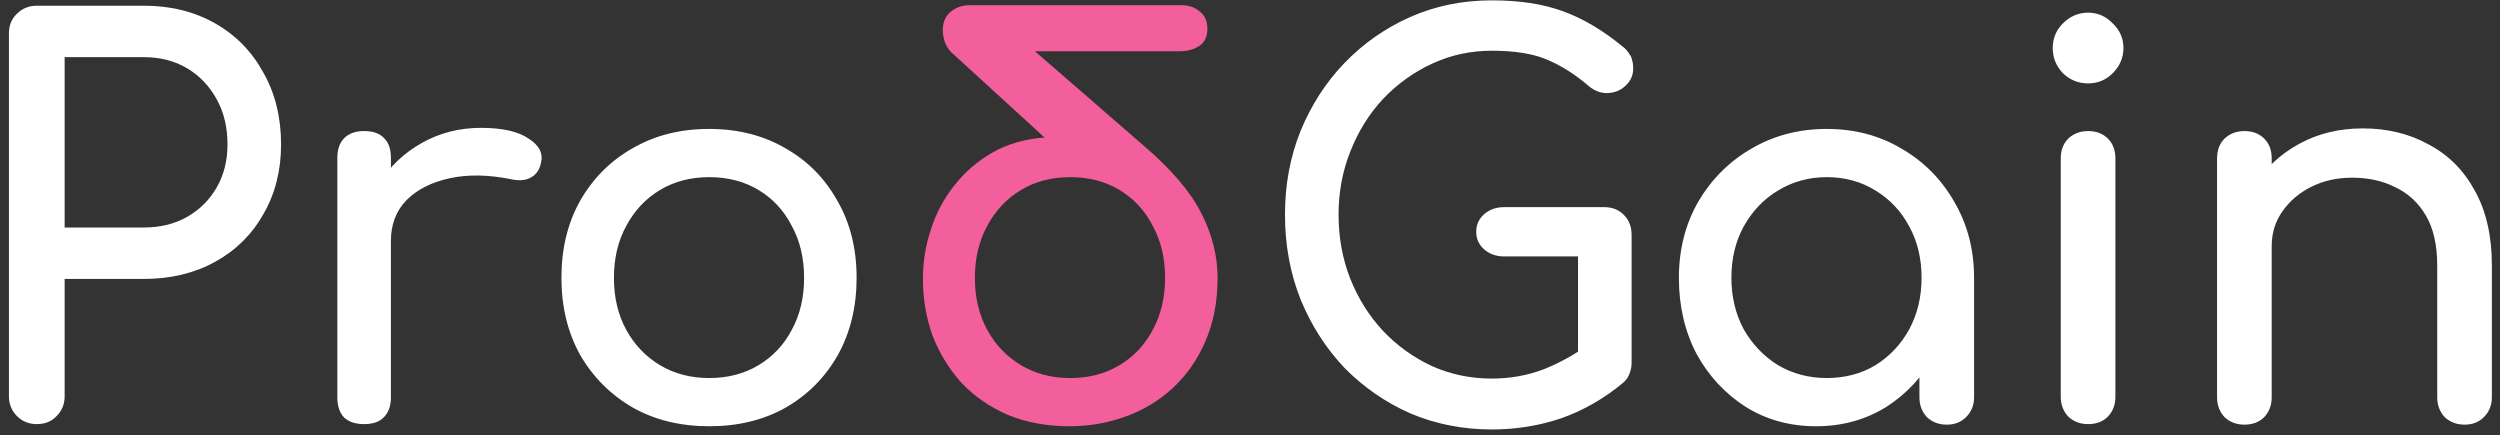
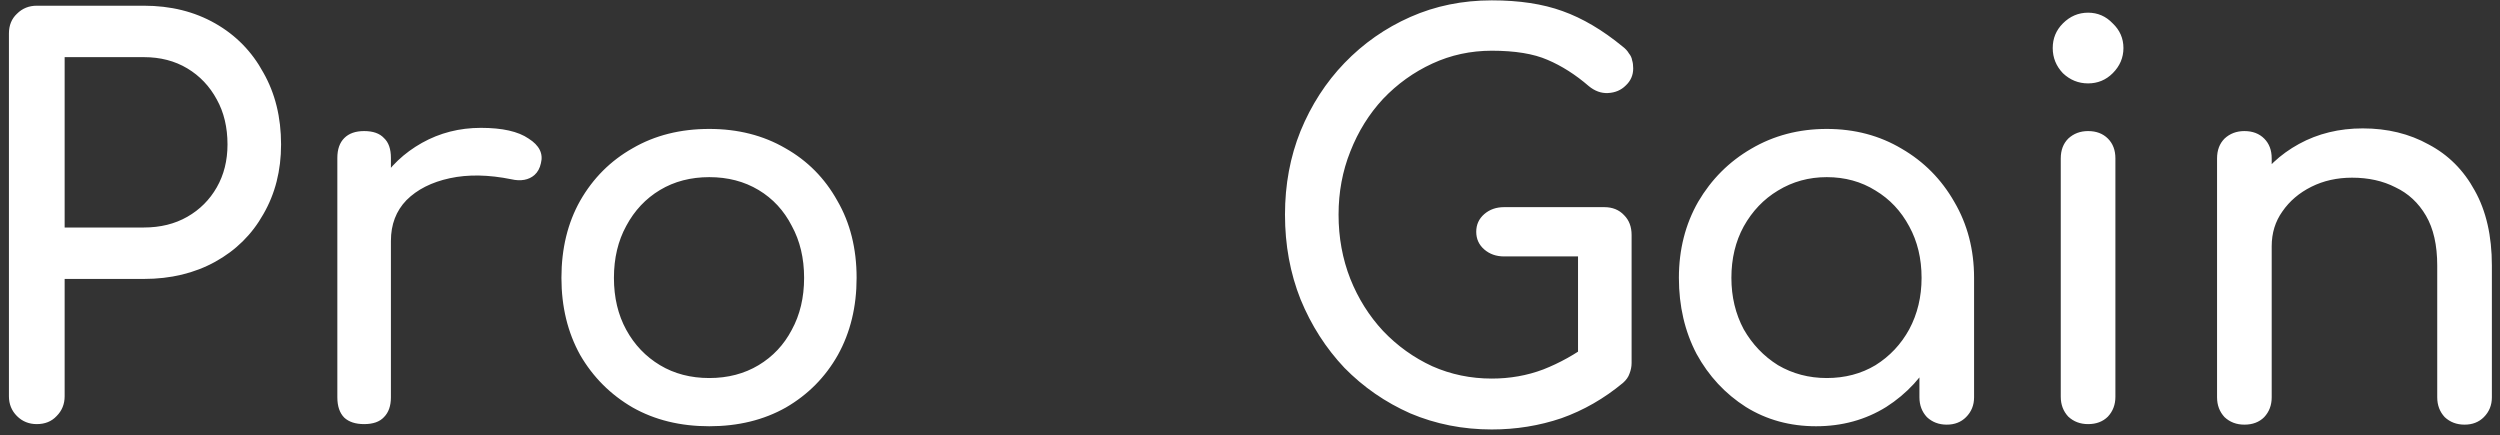
<svg xmlns="http://www.w3.org/2000/svg" width="224" height="39" viewBox="0 0 224 39" fill="none">
  <rect x="0" y="0" width="224" height="39" fill="#333333" stroke="none" />
  <path d="M3.296 38C2.592 38 2 37.76 1.52 37.28C1.04 36.8 0.8 36.208 0.8 35.504V3.008C0.8 2.272 1.04 1.68 1.52 1.232C2 0.752 2.592 0.512 3.296 0.512H12.896C15.296 0.512 17.424 1.04 19.28 2.096C21.136 3.152 22.576 4.624 23.6 6.512C24.656 8.368 25.184 10.512 25.184 12.944C25.184 15.28 24.656 17.36 23.6 19.184C22.576 21.008 21.136 22.432 19.28 23.456C17.424 24.48 15.296 24.992 12.896 24.992H5.792V35.504C5.792 36.208 5.552 36.8 5.072 37.28C4.624 37.76 4.032 38 3.296 38ZM5.792 20.384H12.896C14.368 20.384 15.664 20.064 16.784 19.424C17.904 18.784 18.784 17.904 19.424 16.784C20.064 15.664 20.384 14.384 20.384 12.944C20.384 11.408 20.064 10.064 19.424 8.912C18.784 7.728 17.904 6.8 16.784 6.128C15.664 5.456 14.368 5.12 12.896 5.12H5.792V20.384ZM32.578 21.584C32.578 19.664 33.042 17.952 33.97 16.448C34.93 14.912 36.21 13.696 37.81 12.8C39.41 11.904 41.17 11.456 43.09 11.456C45.01 11.456 46.434 11.776 47.362 12.416C48.322 13.024 48.69 13.76 48.466 14.624C48.37 15.072 48.178 15.424 47.89 15.68C47.634 15.904 47.33 16.048 46.978 16.112C46.626 16.176 46.242 16.16 45.826 16.064C43.778 15.648 41.938 15.616 40.306 15.968C38.674 16.32 37.378 16.976 36.418 17.936C35.49 18.896 35.026 20.112 35.026 21.584H32.578ZM32.626 38C31.858 38 31.266 37.808 30.85 37.424C30.434 37.008 30.226 36.4 30.226 35.6V14.144C30.226 13.376 30.434 12.784 30.85 12.368C31.266 11.952 31.858 11.744 32.626 11.744C33.426 11.744 34.018 11.952 34.402 12.368C34.818 12.752 35.026 13.344 35.026 14.144V35.6C35.026 36.368 34.818 36.96 34.402 37.376C34.018 37.792 33.426 38 32.626 38ZM63.552 38.192C60.96 38.192 58.672 37.632 56.688 36.512C54.704 35.36 53.136 33.792 51.984 31.808C50.864 29.792 50.304 27.488 50.304 24.896C50.304 22.272 50.864 19.968 51.984 17.984C53.136 15.968 54.704 14.4 56.688 13.28C58.672 12.128 60.96 11.552 63.552 11.552C66.112 11.552 68.384 12.128 70.368 13.28C72.352 14.4 73.904 15.968 75.024 17.984C76.176 19.968 76.752 22.272 76.752 24.896C76.752 27.488 76.192 29.792 75.072 31.808C73.952 33.792 72.4 35.36 70.416 36.512C68.432 37.632 66.144 38.192 63.552 38.192ZM63.552 33.872C65.216 33.872 66.688 33.488 67.968 32.72C69.248 31.952 70.24 30.896 70.944 29.552C71.68 28.208 72.048 26.656 72.048 24.896C72.048 23.136 71.68 21.584 70.944 20.24C70.24 18.864 69.248 17.792 67.968 17.024C66.688 16.256 65.216 15.872 63.552 15.872C61.888 15.872 60.416 16.256 59.136 17.024C57.856 17.792 56.848 18.864 56.112 20.24C55.376 21.584 55.008 23.136 55.008 24.896C55.008 26.656 55.376 28.208 56.112 29.552C56.848 30.896 57.856 31.952 59.136 32.72C60.416 33.488 61.888 33.872 63.552 33.872ZM133.663 38.48C131.071 38.48 128.639 38 126.367 37.04C124.127 36.048 122.159 34.688 120.463 32.96C118.799 31.2 117.487 29.152 116.527 26.816C115.599 24.48 115.135 21.952 115.135 19.232C115.135 16.544 115.599 14.048 116.527 11.744C117.487 9.408 118.799 7.376 120.463 5.648C122.159 3.888 124.127 2.512 126.367 1.52C128.607 0.528 131.039 0.032 133.663 0.032C136.127 0.032 138.239 0.352 139.999 0.992C141.791 1.632 143.583 2.688 145.375 4.16C145.631 4.352 145.823 4.56 145.951 4.784C146.111 4.976 146.207 5.184 146.239 5.408C146.303 5.6 146.335 5.84 146.335 6.128C146.335 6.736 146.111 7.248 145.663 7.664C145.247 8.08 144.719 8.304 144.079 8.336C143.471 8.368 142.895 8.16 142.351 7.712C141.167 6.688 139.935 5.904 138.655 5.36C137.407 4.816 135.743 4.544 133.663 4.544C131.775 4.544 129.999 4.928 128.335 5.696C126.671 6.464 125.199 7.52 123.919 8.864C122.671 10.208 121.695 11.776 120.991 13.568C120.287 15.328 119.935 17.216 119.935 19.232C119.935 21.28 120.287 23.2 120.991 24.992C121.695 26.752 122.671 28.304 123.919 29.648C125.199 30.992 126.671 32.048 128.335 32.816C129.999 33.552 131.775 33.92 133.663 33.92C135.295 33.92 136.831 33.648 138.271 33.104C139.743 32.528 141.151 31.744 142.495 30.752C143.071 30.336 143.631 30.16 144.175 30.224C144.751 30.256 145.231 30.48 145.615 30.896C145.999 31.28 146.191 31.824 146.191 32.528C146.191 32.848 146.127 33.168 145.999 33.488C145.903 33.776 145.711 34.048 145.423 34.304C143.727 35.712 141.887 36.768 139.903 37.472C137.919 38.144 135.839 38.48 133.663 38.48ZM146.191 32.528L141.391 31.568V22.976H134.767C134.063 22.976 133.471 22.768 132.991 22.352C132.511 21.936 132.271 21.408 132.271 20.768C132.271 20.128 132.511 19.6 132.991 19.184C133.471 18.768 134.063 18.56 134.767 18.56H143.743C144.479 18.56 145.071 18.8 145.519 19.28C145.967 19.728 146.191 20.32 146.191 21.056V32.528ZM162.717 38.192C160.381 38.192 158.285 37.616 156.429 36.464C154.573 35.28 153.101 33.696 152.013 31.712C150.957 29.696 150.429 27.424 150.429 24.896C150.429 22.368 151.005 20.096 152.157 18.08C153.341 16.064 154.925 14.48 156.909 13.328C158.925 12.144 161.181 11.552 163.677 11.552C166.173 11.552 168.413 12.144 170.397 13.328C172.381 14.48 173.949 16.064 175.101 18.08C176.285 20.096 176.877 22.368 176.877 24.896H175.005C175.005 27.424 174.461 29.696 173.373 31.712C172.317 33.696 170.861 35.28 169.005 36.464C167.149 37.616 165.053 38.192 162.717 38.192ZM163.677 33.872C165.309 33.872 166.765 33.488 168.045 32.72C169.325 31.92 170.333 30.848 171.069 29.504C171.805 28.128 172.173 26.592 172.173 24.896C172.173 23.168 171.805 21.632 171.069 20.288C170.333 18.912 169.325 17.84 168.045 17.072C166.765 16.272 165.309 15.872 163.677 15.872C162.077 15.872 160.621 16.272 159.309 17.072C158.029 17.84 157.005 18.912 156.237 20.288C155.501 21.632 155.133 23.168 155.133 24.896C155.133 26.592 155.501 28.128 156.237 29.504C157.005 30.848 158.029 31.92 159.309 32.72C160.621 33.488 162.077 33.872 163.677 33.872ZM174.429 38.048C173.725 38.048 173.133 37.824 172.653 37.376C172.205 36.896 171.981 36.304 171.981 35.6V28.256L172.893 23.168L176.877 24.896V35.6C176.877 36.304 176.637 36.896 176.157 37.376C175.709 37.824 175.133 38.048 174.429 38.048ZM187.092 38C186.388 38 185.796 37.776 185.316 37.328C184.868 36.848 184.644 36.256 184.644 35.552V14.192C184.644 13.456 184.868 12.864 185.316 12.416C185.796 11.968 186.388 11.744 187.092 11.744C187.828 11.744 188.42 11.968 188.868 12.416C189.316 12.864 189.54 13.456 189.54 14.192V35.552C189.54 36.256 189.316 36.848 188.868 37.328C188.42 37.776 187.828 38 187.092 38ZM187.092 7.472C186.228 7.472 185.476 7.168 184.836 6.56C184.228 5.92 183.924 5.168 183.924 4.304C183.924 3.44 184.228 2.704 184.836 2.096C185.476 1.456 186.228 1.136 187.092 1.136C187.956 1.136 188.692 1.456 189.3 2.096C189.94 2.704 190.26 3.44 190.26 4.304C190.26 5.168 189.94 5.92 189.3 6.56C188.692 7.168 187.956 7.472 187.092 7.472ZM220.824 38.048C220.12 38.048 219.528 37.824 219.048 37.376C218.6 36.896 218.376 36.304 218.376 35.6V23.792C218.376 21.968 218.04 20.48 217.368 19.328C216.696 18.176 215.784 17.328 214.632 16.784C213.512 16.208 212.216 15.92 210.744 15.92C209.4 15.92 208.184 16.192 207.096 16.736C206.008 17.28 205.144 18.016 204.504 18.944C203.864 19.84 203.544 20.88 203.544 22.064H200.52C200.52 20.048 201 18.256 201.96 16.688C202.952 15.088 204.296 13.824 205.992 12.896C207.688 11.968 209.592 11.504 211.704 11.504C213.912 11.504 215.88 11.984 217.608 12.944C219.368 13.872 220.744 15.248 221.736 17.072C222.76 18.896 223.272 21.136 223.272 23.792V35.6C223.272 36.304 223.032 36.896 222.552 37.376C222.104 37.824 221.528 38.048 220.824 38.048ZM201.096 38.048C200.392 38.048 199.8 37.824 199.32 37.376C198.872 36.896 198.648 36.304 198.648 35.6V14.192C198.648 13.456 198.872 12.864 199.32 12.416C199.8 11.968 200.392 11.744 201.096 11.744C201.832 11.744 202.424 11.968 202.872 12.416C203.32 12.864 203.544 13.456 203.544 14.192V35.6C203.544 36.304 203.32 36.896 202.872 37.376C202.424 37.824 201.832 38.048 201.096 38.048Z" fill="white" />
-   <path d="M95.847 38.192C93.799 38.192 91.959 37.856 90.327 37.184C88.695 36.48 87.303 35.52 86.151 34.304C85.031 33.056 84.167 31.648 83.559 30.08C82.983 28.48 82.695 26.784 82.695 24.992C82.695 23.456 82.935 21.968 83.415 20.528C83.895 19.056 84.599 17.744 85.527 16.592C86.455 15.408 87.591 14.432 88.935 13.664C90.279 12.896 91.831 12.448 93.591 12.32L85.239 4.688C84.983 4.432 84.791 4.128 84.663 3.776C84.535 3.392 84.471 3.04 84.471 2.72C84.471 2.016 84.695 1.472 85.143 1.088C85.623 0.672 86.215 0.464 86.919 0.464H105.831C106.503 0.464 107.063 0.656 107.511 1.04C107.959 1.392 108.183 1.904 108.183 2.576C108.183 3.28 107.943 3.792 107.463 4.112C106.983 4.432 106.391 4.592 105.687 4.592H92.727L102.519 13.088C104.983 15.2 106.695 17.216 107.655 19.136C108.615 21.024 109.095 22.944 109.095 24.896C109.095 27.04 108.727 28.944 107.991 30.608C107.287 32.24 106.311 33.632 105.063 34.784C103.847 35.904 102.439 36.752 100.839 37.328C99.239 37.904 97.575 38.192 95.847 38.192ZM95.895 33.872C97.559 33.872 99.031 33.488 100.311 32.72C101.591 31.952 102.583 30.896 103.287 29.552C104.023 28.208 104.391 26.656 104.391 24.896C104.391 23.136 104.023 21.584 103.287 20.24C102.583 18.864 101.591 17.792 100.311 17.024C99.031 16.256 97.559 15.872 95.895 15.872C94.231 15.872 92.759 16.256 91.479 17.024C90.199 17.792 89.191 18.864 88.455 20.24C87.719 21.584 87.351 23.136 87.351 24.896C87.351 26.656 87.719 28.208 88.455 29.552C89.191 30.896 90.199 31.952 91.479 32.72C92.759 33.488 94.231 33.872 95.895 33.872Z" fill="#F35E9C" />
</svg>